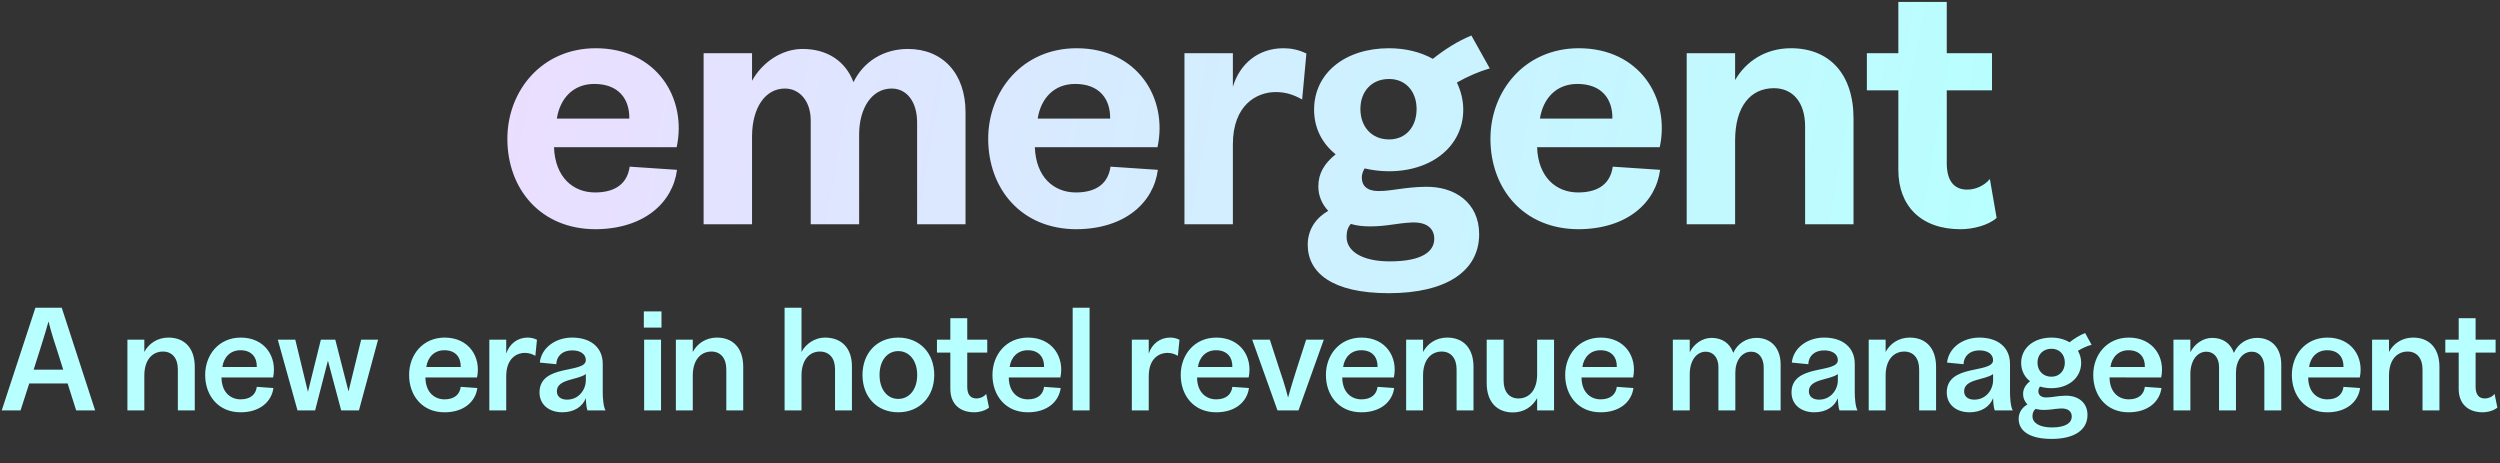
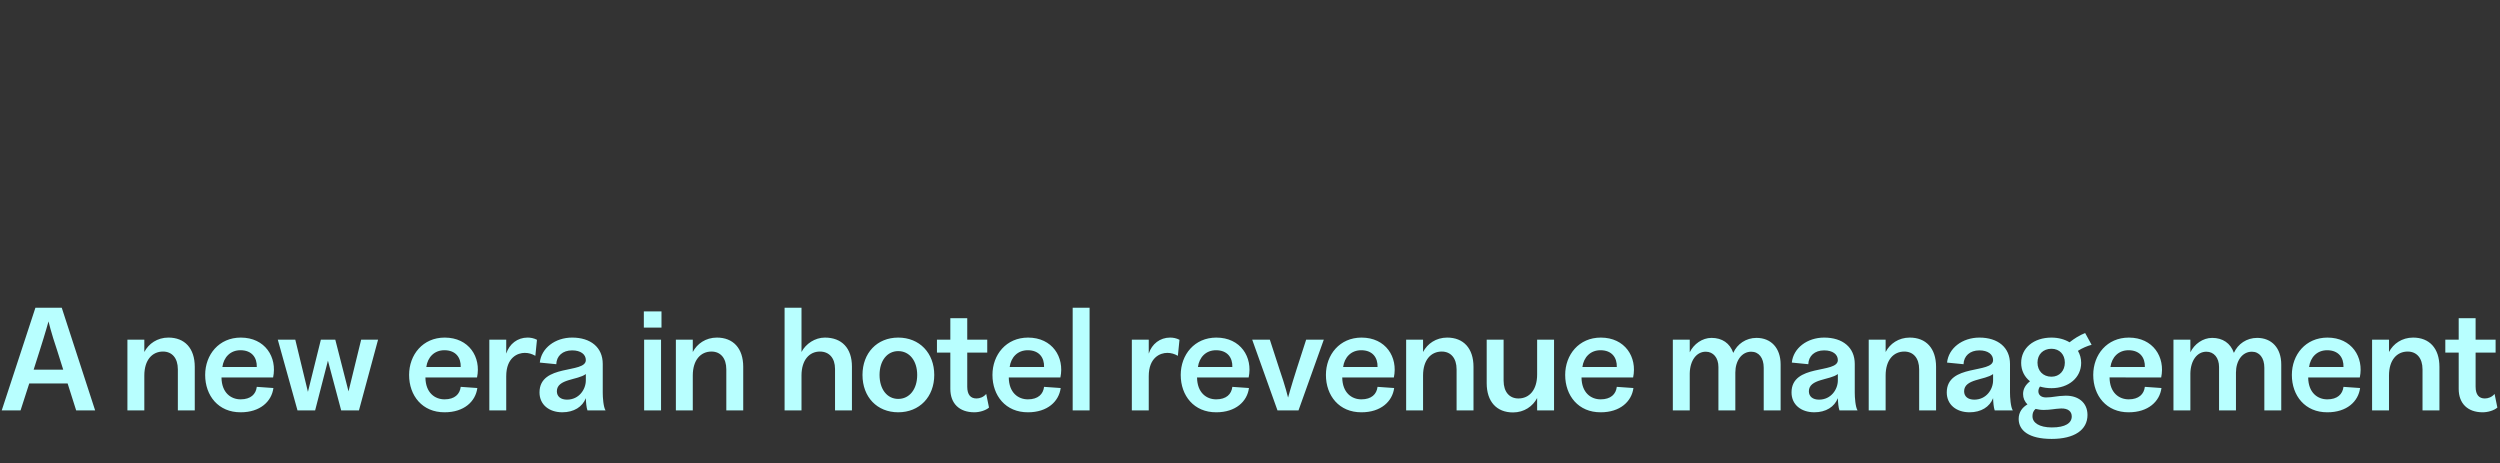
<svg xmlns="http://www.w3.org/2000/svg" width="680" height="126" fill="none">
  <rect width="100%" height="100%" fill="#333333" stroke="none" />
-   <path d="M162.038 62.346c-15.095 0-24.036-11.056-24.036-24.612 0-12.98 9.326-24.613 24.036-24.613 16.536 0 24.901 13.556 22.016 26.92h-33.361c.288 8.172 5.192 12.306 11.152 12.306 5.961 0 8.846-2.788 9.422-7.018l12.884.865c-1.154 8.845-8.846 16.056-22.113 16.152zm9.133-30.093c.096-5.288-2.884-9.422-9.518-9.422-5.768 0-9.326 3.942-10.191 9.422h19.709zm49.343.481c0-5.288-3.076-8.653-7.018-8.653-5.288 0-8.845 5.096-8.941 12.787V61h-13.172V14.467h13.172v7.5c2.692-4.904 7.979-8.654 13.748-8.654 6.538 0 11.633 3.173 13.845 9.038 2.692-5.577 8.172-9.038 14.805-9.038 9.422 0 15.672 6.634 15.672 17.21V61h-13.172V33.31c0-5.864-2.98-9.229-6.922-9.229-5.48 0-8.845 5.48-8.845 12.499V61h-13.172V32.734zm72.312 29.612c-15.095 0-24.036-11.056-24.036-24.612 0-12.98 9.326-24.613 24.036-24.613 16.536 0 24.9 13.556 22.016 26.92h-33.361c.288 8.172 5.191 12.306 11.152 12.306 5.961 0 8.845-2.788 9.422-7.018l12.883.865c-1.153 8.845-8.845 16.056-22.112 16.152zm9.133-30.093c.096-5.288-2.884-9.422-9.518-9.422-5.769 0-9.326 3.942-10.191 9.422h19.709zM322.171 61V14.467h13.171V23.6c1.827-6.153 6.826-10.479 13.749-10.479 2.019 0 4.134.384 6.249 1.442l-1.154 12.499c-2.403-1.346-4.518-2.02-7.21-2.02-5.096 0-11.634 3.462-11.634 14.23V61h-13.171zm55.548 18.748c-15.383 0-22.017-5.577-22.017-13.172 0-4.326 2.404-7.403 5.576-9.23-1.73-1.826-2.692-4.134-2.692-6.633 0-3.557 1.635-6.25 4.711-8.75-3.749-2.98-5.864-7.21-5.864-12.113 0-10 8.46-16.729 20.382-16.729 4.519 0 8.653 1.057 11.922 2.884 3.268-2.596 6.73-4.807 10.479-6.345l5 8.941c-2.981.865-6.057 2.211-8.942 3.846 1.058 2.211 1.731 4.71 1.731 7.403 0 9.806-8.461 16.729-20.19 16.729-2.308 0-4.615-.289-6.634-.77-.481.77-.769 1.635-.769 2.5 0 2.212 1.442 3.654 4.519 3.654 3.845 0 6.922-1.058 12.69-1.154 8.076-.192 14.71 4.326 14.71 12.883 0 9.999-8.845 16.056-24.612 16.056zm.096-41.822c4.615 0 7.499-3.461 7.499-8.269 0-4.71-2.884-8.172-7.499-8.172-4.711 0-7.788 3.365-7.788 8.172 0 4.808 3.077 8.269 7.788 8.269zm-11.537 26.439c-.096 3.846 4.038 6.73 11.729 6.73 8.653 0 12.114-2.596 12.114-6.153 0-2.692-1.923-4.615-6.153-4.423-4.23.193-6.634 1.058-11.345 1.058-1.923 0-3.653-.192-5.192-.673-.865.961-1.153 2.115-1.153 3.461zm63.156-2.019c-15.094 0-24.035-11.056-24.035-24.612 0-12.98 9.326-24.613 24.035-24.613 16.537 0 24.901 13.556 22.017 26.92H418.09c.288 8.172 5.191 12.306 11.152 12.306 5.961 0 8.845-2.788 9.422-7.018l12.883.865c-1.153 8.845-8.845 16.056-22.113 16.152zm9.134-30.093c.096-5.288-2.884-9.422-9.518-9.422-5.769 0-9.326 3.942-10.191 9.422h19.709zm52.42 2.115c0-6.537-3.365-10.383-8.461-10.383-6.345 0-10.576 4.903-10.576 14.23V61H458.78V14.467h13.171v7.307c2.885-5 8.172-8.653 15.191-8.653 10.479 0 17.017 7.018 17.017 19.132V61h-13.171V34.368zm42.281 27.978c-10.768 0-16.921-6.345-16.921-16.152V24.562h-8.557V14.467h8.557V.527h13.172v13.94h12.306v10.095H529.52v19.805c0 5 2.115 7.211 5.576 7.211 2.115 0 4.519-.961 6.153-2.884l1.827 10.575c-2.211 2.02-6.442 3.077-9.807 3.077z" fill="url(#paint0_linear_14446_30031)" />
  <path d="M.474 111.621l9.16-27.92h7.16l9.08 27.92h-5.16l-2.32-7.32H7.954l-2.36 7.32H.474zm8.68-11.08h8.04l-1.64-5.2c-1.68-4.96-2.36-7.92-2.36-7.92s-.8 2.96-2.36 7.84l-1.68 5.28zm39.222-.08c0-3.08-1.6-4.84-4.04-4.84-2.92 0-5.08 2.28-5.08 6.52v9.48h-4.6v-19.24h4.6v3.36c1.16-2.24 3.52-3.92 6.56-3.92 4.4 0 7.16 2.88 7.16 7.96v11.84h-4.6v-11.16zm17.11 11.68c-6.08.04-9.68-4.52-9.68-10.16 0-5.52 3.76-10.16 9.68-10.16 6.6 0 9.96 5.32 8.8 10.84h-14.04c.04 4.16 2.56 5.96 5.2 5.96 2.76 0 4.16-1.4 4.4-3.4l4.52.32c-.48 3.68-3.64 6.6-8.88 6.6zm4.36-12.32c.08-2.52-1.32-4.56-4.44-4.56-2.76 0-4.56 1.92-4.92 4.56h9.36zm11.071 11.8l-5.36-19.24h4.76l3.44 14.2 3.52-14.2h3.92l3.6 14.08 3.44-14.08h4.6l-5.2 19.24h-4.84l-3.6-13.52-3.48 13.52h-4.8zm40.037.52c-6.08.04-9.68-4.52-9.68-10.16 0-5.52 3.76-10.16 9.68-10.16 6.6 0 9.96 5.32 8.8 10.84h-14.04c.04 4.16 2.56 5.96 5.2 5.96 2.76 0 4.16-1.4 4.4-3.4l4.52.32c-.48 3.68-3.64 6.6-8.88 6.6zm4.36-12.32c.08-2.52-1.32-4.56-4.44-4.56-2.76 0-4.56 1.92-4.92 4.56h9.36zm7.78 11.8v-19.24h4.6v3.8c.84-2.64 3.08-4.36 5.8-4.36.84 0 1.72.16 2.56.6l-.44 4.36c-.92-.52-1.8-.8-2.88-.8-1.92 0-5.04 1.24-5.04 6.36v9.28h-4.6zm26.691 0c-.28-.76-.4-2.16-.44-3.32-.92 2.36-3.24 3.84-6.4 3.84-3.6 0-6.2-2.08-6.2-5.4 0-7.88 12.6-5.04 12.6-8.8 0-1.56-1.4-2.64-3.72-2.64-2.6 0-4.24 1.52-4.32 3.76l-4.48-.44c.4-3.92 4.16-6.8 8.8-6.8 5.04 0 8.32 2.68 8.32 7.16v7.84c0 1.2.16 3.88.76 4.8h-4.92zm-8.32-5.2c0 1.44 1.08 2.28 2.76 2.28 3.28 0 5.12-2.8 5.12-5.24v-1.72c-2.2 1.68-7.88 1.28-7.88 4.68zm23.738 5.2v-19.24h4.6v19.24h-4.6zm-.08-22.52v-4.4h4.8v4.4h-4.8zm22.433 11.36c0-3.08-1.6-4.84-4.04-4.84-2.92 0-5.08 2.28-5.08 6.52v9.48h-4.6v-19.24h4.6v3.36c1.16-2.24 3.52-3.92 6.56-3.92 4.4 0 7.16 2.88 7.16 7.96v11.84h-4.6v-11.16zm29.57-.12c0-2.96-1.6-4.72-4.12-4.72-2.84 0-5 2.28-5 6.52v9.48h-4.6v-27.92h4.6v12.04c1.16-2.24 3.68-3.92 6.36-3.92 4.6 0 7.36 2.88 7.36 7.88v11.92h-4.6v-11.28zm17.189 11.8c-5.76 0-9.72-4.16-9.72-10.16 0-5.96 3.96-10.16 9.72-10.16 5.8 0 9.8 4.2 9.8 10.16s-4 10.16-9.8 10.16zm0-3.64c3.04 0 5.16-2.6 5.16-6.52 0-3.88-2.12-6.48-5.16-6.48-3 0-5.08 2.6-5.08 6.48 0 3.92 2.08 6.52 5.08 6.52zm20.693 3.64c-4.04 0-6.52-2.36-6.52-6.36v-9.88h-3.64v-3.52h3.64v-5.84h4.6v5.84h5.44v3.52h-5.44v9.28c0 2.24.96 3.2 2.52 3.2.88 0 1.92-.36 2.64-1.24l.76 3.72c-.92.8-2.6 1.28-4 1.28zm14.618 0c-6.08.04-9.68-4.52-9.68-10.16 0-5.52 3.76-10.16 9.68-10.16 6.6 0 9.96 5.32 8.8 10.84h-14.04c.04 4.16 2.56 5.96 5.2 5.96 2.76 0 4.16-1.4 4.4-3.4l4.52.32c-.48 3.68-3.64 6.6-8.88 6.6zm4.36-12.32c.08-2.52-1.32-4.56-4.44-4.56-2.76 0-4.56 1.92-4.92 4.56h9.36zm7.78 11.8v-27.92h4.6v27.92h-4.6zm16.093 0v-19.24h4.6v3.8c.84-2.64 3.08-4.36 5.8-4.36.84 0 1.72.16 2.56.6l-.44 4.36c-.92-.52-1.8-.8-2.88-.8-1.92 0-5.04 1.24-5.04 6.36v9.28h-4.6zm22.978.52c-6.08.04-9.68-4.52-9.68-10.16 0-5.52 3.76-10.16 9.68-10.16 6.6 0 9.96 5.32 8.8 10.84h-14.04c.04 4.16 2.56 5.96 5.2 5.96 2.76 0 4.16-1.4 4.4-3.4l4.52.32c-.48 3.68-3.64 6.6-8.88 6.6zm4.36-12.32c.08-2.52-1.32-4.56-4.44-4.56-2.76 0-4.56 1.92-4.92 4.56h9.36zm12.276 11.8l-6.88-19.24h4.8l2.56 7.88c1.72 4.96 2.4 7.88 2.4 7.88s.8-2.96 2.36-7.84l2.56-7.92h4.8l-6.88 19.24h-5.72zm22.856.52c-6.08.04-9.68-4.52-9.68-10.16 0-5.52 3.76-10.16 9.68-10.16 6.6 0 9.96 5.32 8.8 10.84h-14.04c.04 4.16 2.56 5.96 5.2 5.96 2.76 0 4.16-1.4 4.4-3.4l4.52.32c-.48 3.68-3.64 6.6-8.88 6.6zm4.36-12.32c.08-2.52-1.32-4.56-4.44-4.56-2.76 0-4.56 1.92-4.92 4.56h9.36zm21.5.64c0-3.08-1.6-4.84-4.04-4.84-2.92 0-5.08 2.28-5.08 6.52v9.48h-4.6v-19.24h4.6v3.36c1.16-2.24 3.52-3.92 6.56-3.92 4.4 0 7.16 2.88 7.16 7.96v11.84h-4.6v-11.16zm12.789 3.08c0 3.08 1.6 4.84 4.04 4.84 2.92 0 5.08-2.28 5.08-6.52v-9.48h4.6v19.24h-4.6v-3.36c-1.16 2.24-3.52 3.92-6.56 3.92-4.4 0-7.16-2.88-7.16-7.96v-11.84h4.6v11.16zm26.43 8.6c-6.08.04-9.68-4.52-9.68-10.16 0-5.52 3.76-10.16 9.68-10.16 6.6 0 9.96 5.32 8.8 10.84h-14.04c.04 4.16 2.56 5.96 5.2 5.96 2.76 0 4.16-1.4 4.4-3.4l4.52.32c-.48 3.68-3.64 6.6-8.88 6.6zm4.36-12.32c.08-2.52-1.32-4.56-4.44-4.56-2.76 0-4.56 1.92-4.92 4.56h9.36zm27.64 0c0-2.52-1.4-4.16-3.44-4.16-2.52 0-4.28 2.36-4.36 5.88v10.08h-4.6v-19.24h4.6v3.44c1.08-2.24 3.4-3.92 5.92-3.92 2.88 0 5 1.44 5.92 4.08 1.08-2.44 3.48-4.08 6.32-4.08 3.96 0 6.56 2.76 6.56 7.24v12.48h-4.6v-11.6c0-2.72-1.36-4.36-3.4-4.36-2.6 0-4.32 2.48-4.32 5.68v10.28h-4.6v-11.8zm32.924 11.8c-.28-.76-.4-2.16-.44-3.32-.92 2.36-3.24 3.84-6.4 3.84-3.6 0-6.2-2.08-6.2-5.4 0-7.88 12.6-5.04 12.6-8.8 0-1.56-1.4-2.64-3.72-2.64-2.6 0-4.24 1.52-4.32 3.76l-4.48-.44c.4-3.92 4.16-6.8 8.8-6.8 5.04 0 8.32 2.68 8.32 7.16v7.84c0 1.2.16 3.88.76 4.8h-4.92zm-8.32-5.2c0 1.44 1.08 2.28 2.76 2.28 3.28 0 5.12-2.8 5.12-5.24v-1.72c-2.2 1.68-7.88 1.28-7.88 4.68zm29.997-5.96c0-3.08-1.6-4.84-4.04-4.84-2.92 0-5.08 2.28-5.08 6.52v9.48h-4.6v-19.24h4.6v3.36c1.16-2.24 3.52-3.92 6.56-3.92 4.4 0 7.16 2.88 7.16 7.96v11.84h-4.6v-11.16zm20.549 11.16c-.28-.76-.4-2.16-.44-3.32-.92 2.36-3.24 3.84-6.4 3.84-3.6 0-6.2-2.08-6.2-5.4 0-7.88 12.6-5.04 12.6-8.8 0-1.56-1.4-2.64-3.72-2.64-2.6 0-4.24 1.52-4.32 3.76l-4.48-.44c.4-3.92 4.16-6.8 8.8-6.8 5.04 0 8.32 2.68 8.32 7.16v7.84c0 1.2.16 3.88.76 4.8h-4.92zm-8.32-5.2c0 1.44 1.08 2.28 2.76 2.28 3.28 0 5.12-2.8 5.12-5.24v-1.72c-2.2 1.68-7.88 1.28-7.88 4.68zm23.798 12.96c-6.16 0-8.96-2.28-8.96-5.44 0-1.88 1.04-3.16 2.4-3.96-.8-.76-1.2-1.72-1.2-2.8 0-1.44.68-2.52 1.88-3.48-1.52-1.2-2.4-2.96-2.4-5 0-4.08 3.44-6.88 8.24-6.88 1.92 0 3.6.48 4.92 1.28 1.32-1.04 2.72-1.92 4.24-2.52l1.76 3.2c-1.2.32-2.52.88-3.72 1.64.56.96.88 2.04.88 3.28 0 4-3.4 6.88-8.08 6.88-1.12 0-2.16-.16-3.12-.44-.28.36-.44.84-.44 1.28 0 .96.72 1.68 2.08 1.68 1.8 0 2.96-.44 5.32-.48 3.4-.04 5.96 1.84 5.96 5.24 0 4.08-3.56 6.52-9.76 6.52zm-.04-16.92c2.2 0 3.64-1.64 3.64-3.84s-1.44-3.76-3.64-3.76c-2.28 0-3.8 1.56-3.8 3.76 0 2.24 1.52 3.84 3.8 3.84zm-5.16 10.72c-.04 1.8 1.84 3.08 5.28 3.08 3.68 0 5.4-1.2 5.4-3 0-1.32-.96-2.2-2.88-2.16-1.88.08-2.84.4-4.76.4-.8 0-1.56-.12-2.2-.28-.6.52-.84 1.16-.84 1.96zm26.204-1.04c-6.08.04-9.68-4.52-9.68-10.16 0-5.52 3.76-10.16 9.68-10.16 6.6 0 9.96 5.32 8.8 10.84H573.8c.04 4.16 2.56 5.96 5.2 5.96 2.76 0 4.16-1.4 4.4-3.4l4.52.32c-.48 3.68-3.64 6.6-8.88 6.6zm4.36-12.32c.08-2.52-1.32-4.56-4.44-4.56-2.76 0-4.56 1.92-4.92 4.56h9.36zm20.18 0c0-2.52-1.4-4.16-3.44-4.16-2.52 0-4.28 2.36-4.36 5.88v10.08h-4.6v-19.24h4.6v3.44c1.08-2.24 3.4-3.92 5.92-3.92 2.88 0 5 1.44 5.92 4.08 1.08-2.44 3.48-4.08 6.32-4.08 3.96 0 6.56 2.76 6.56 7.24v12.48h-4.6v-11.6c0-2.72-1.36-4.36-3.4-4.36-2.6 0-4.32 2.48-4.32 5.68v10.28h-4.6v-11.8zm29.484 12.32c-6.08.04-9.68-4.52-9.68-10.16 0-5.52 3.76-10.16 9.68-10.16 6.6 0 9.96 5.32 8.8 10.84h-14.04c.04 4.16 2.56 5.96 5.2 5.96 2.76 0 4.16-1.4 4.4-3.4l4.52.32c-.48 3.68-3.64 6.6-8.88 6.6zm4.36-12.32c.08-2.52-1.32-4.56-4.44-4.56-2.76 0-4.56 1.92-4.92 4.56h9.36zm21.499.64c0-3.08-1.6-4.84-4.04-4.84-2.92 0-5.08 2.28-5.08 6.52v9.48h-4.6v-19.24h4.6v3.36c1.16-2.24 3.52-3.92 6.56-3.92 4.4 0 7.16 2.88 7.16 7.96v11.84h-4.6v-11.16zm16.359 11.68c-4.04 0-6.52-2.36-6.52-6.36v-9.88h-3.64v-3.52h3.64v-5.84h4.6v5.84h5.44v3.52h-5.44v9.28c0 2.24.96 3.2 2.52 3.2.88 0 1.92-.36 2.64-1.24l.76 3.72c-.92.8-2.6 1.28-4 1.28z" fill="#B8FFFF" />
  <defs>
    <linearGradient id="paint0_linear_14446_30031" x1="140.177" y1="11.914" x2="537.242" y2="82.192" gradientUnits="userSpaceOnUse">
      <stop stop-color="#EBDEFF" />
      <stop offset="1" stop-color="#B8FFFF" />
    </linearGradient>
  </defs>
</svg>